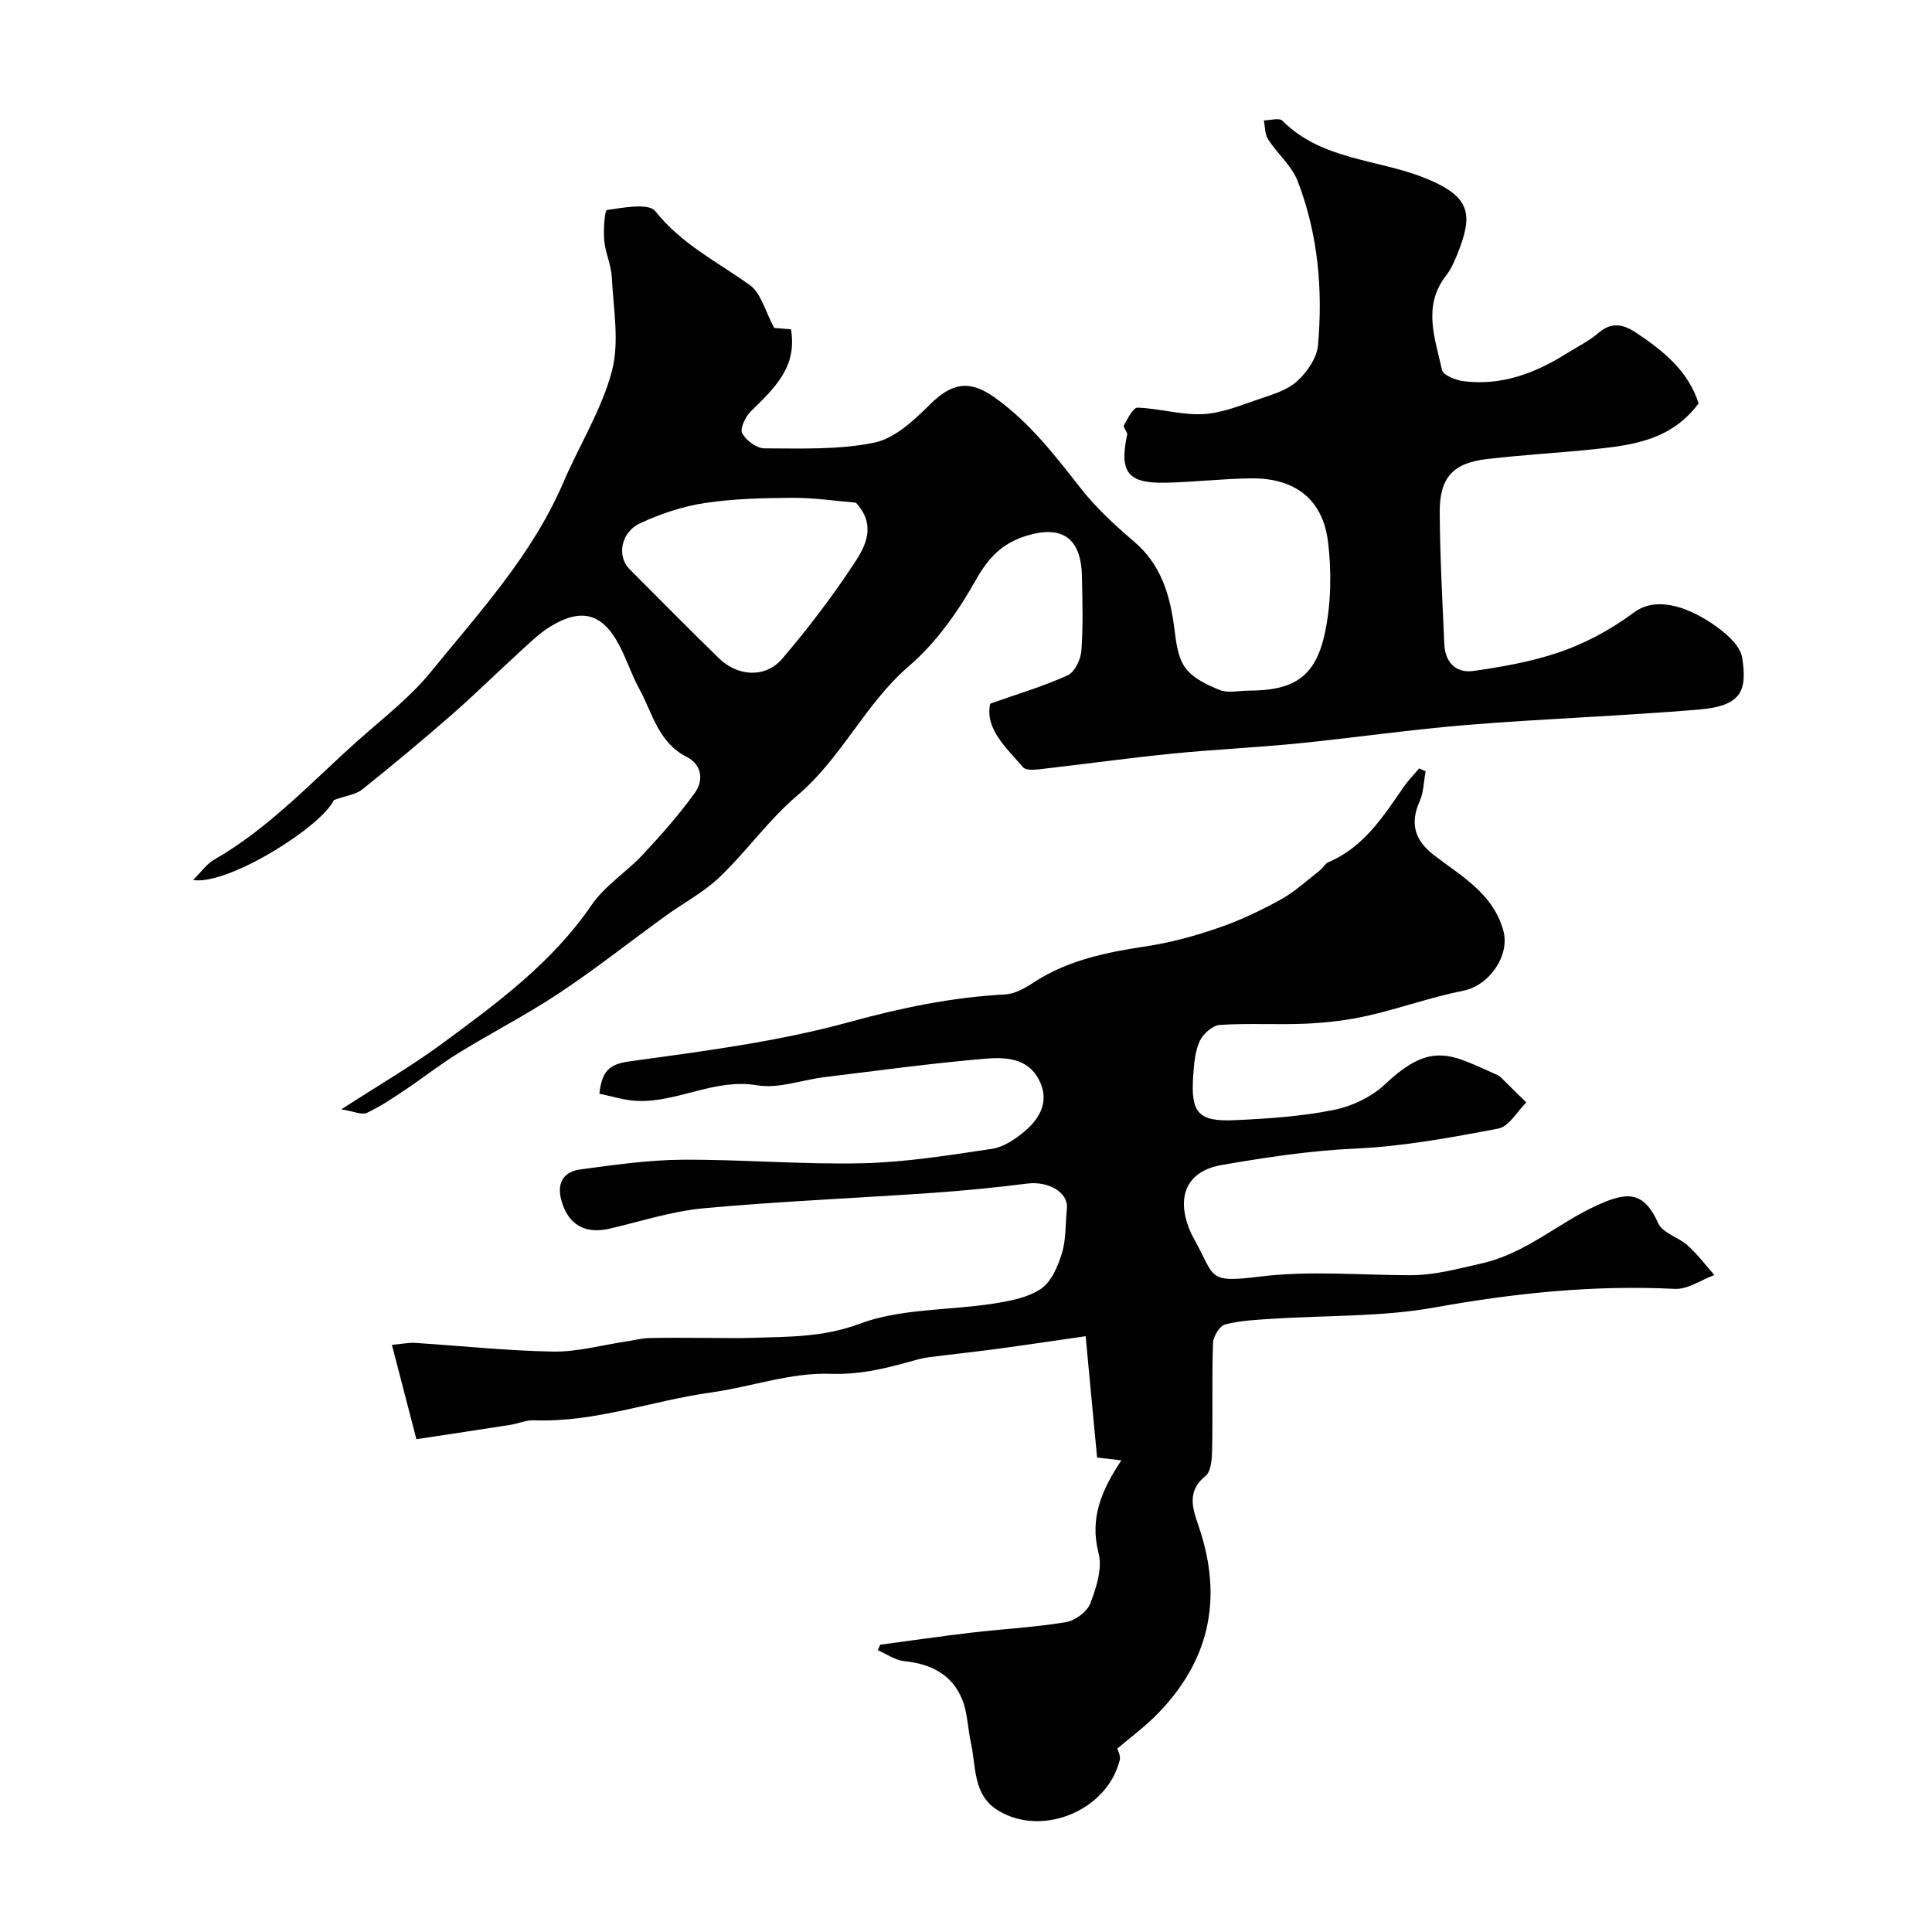
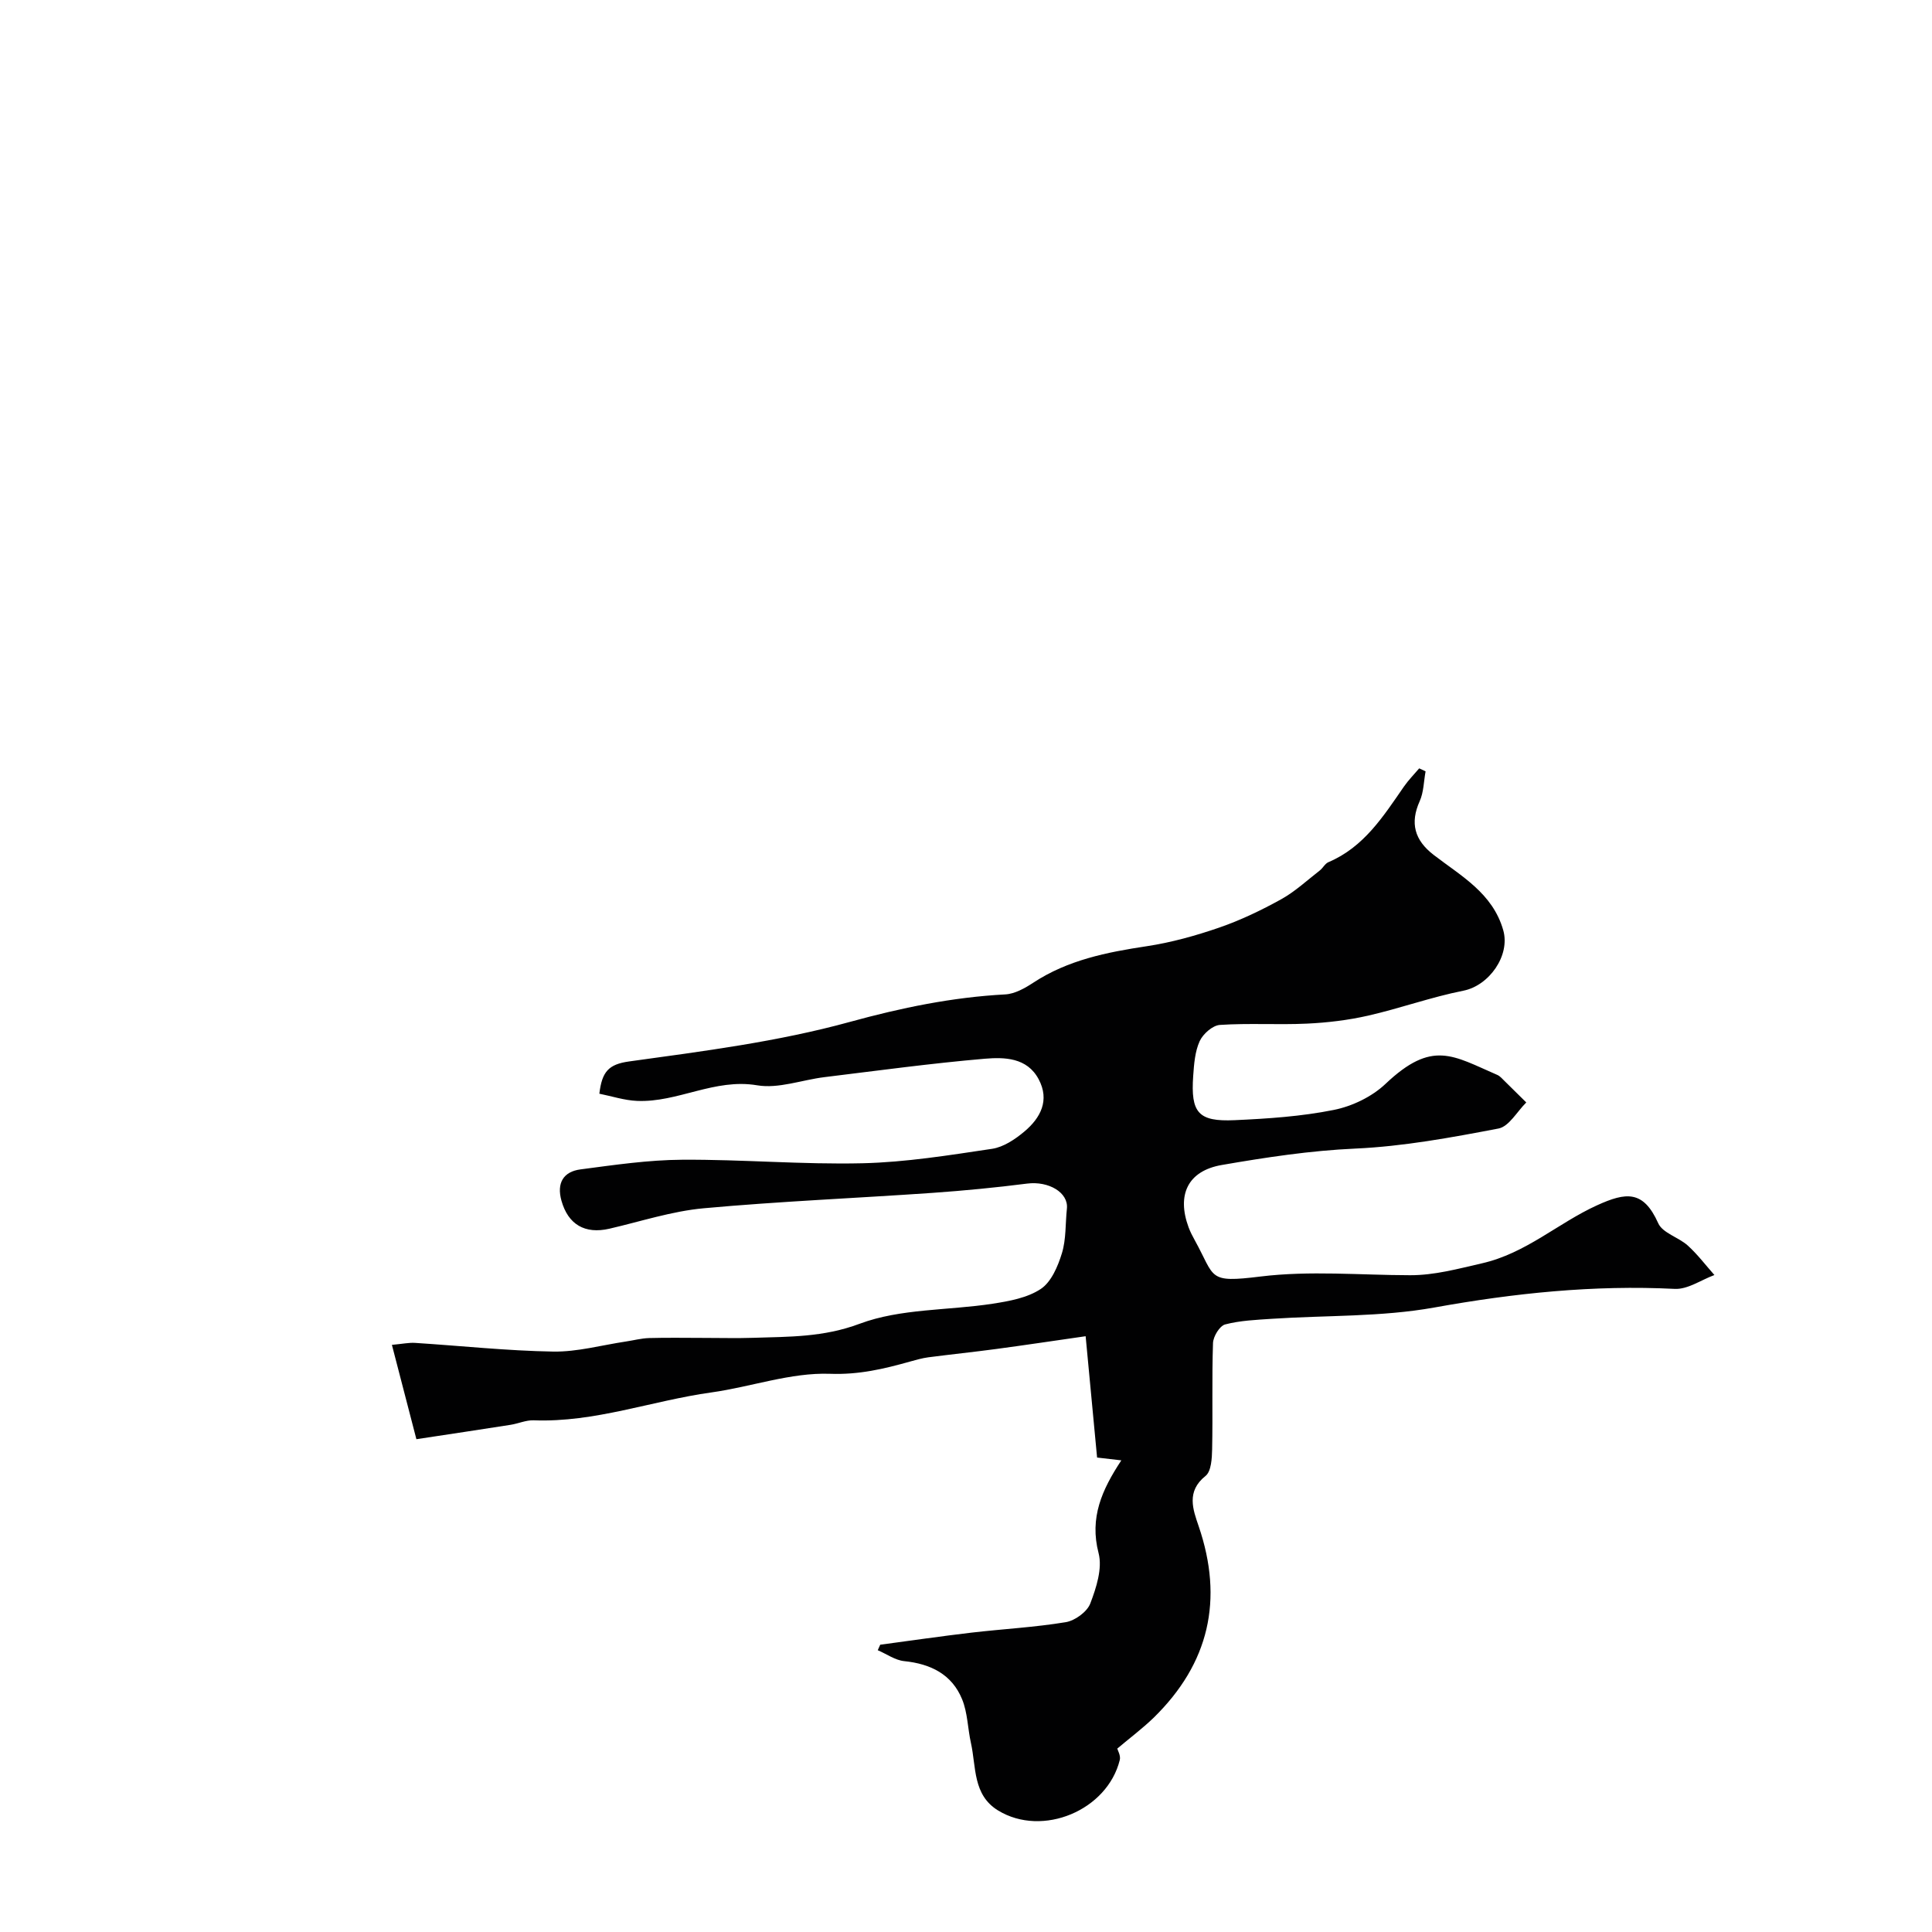
<svg xmlns="http://www.w3.org/2000/svg" enable-background="new 0 0 400 400" viewBox="0 0 400 400">
  <g fill="#010102">
-     <path d="m351.68 83.52c-5.6 7.53-13.45 8.61-21.31 9.45-7.51.8-15.07 1.19-22.56 2.08-7.01.82-9.77 3.85-9.73 11.03.05 9.09.55 18.19.95 27.28.17 3.76 2.38 6.07 6.06 5.55 5.75-.82 11.56-1.84 17.06-3.65 5.77-1.89 11.07-4.7 16.18-8.48 4.64-3.43 11.03-1.04 15.85 2.13 2.69 1.77 6.09 4.53 6.52 7.27 1.11 6.97-.27 10-8.98 10.73-15.93 1.33-31.92 1.88-47.84 3.17-11.76.95-23.46 2.67-35.21 3.84-8.68.87-17.41 1.25-26.08 2.12-9.12.92-18.2 2.18-27.3 3.22-1.16.13-2.9.26-3.46-.4-3.56-4.12-7.95-7.99-6.82-13.17 5.91-2.09 11.15-3.64 16.07-5.89 1.45-.66 2.67-3.27 2.81-5.07.37-5.14.22-10.32.11-15.49-.18-7.91-4.16-10.59-11.56-8.29-4.94 1.53-7.79 4.49-10.39 9.11-3.65 6.49-8.18 12.97-13.78 17.77-9.15 7.85-14 19.09-23.18 26.85-5.9 4.99-10.46 11.52-16.07 16.89-3.33 3.19-7.58 5.41-11.35 8.15-7.3 5.29-14.38 10.9-21.88 15.88-6.71 4.46-13.93 8.16-20.81 12.39-3.86 2.37-7.43 5.2-11.2 7.72-2.54 1.7-5.1 3.43-7.86 4.71-1.01.47-2.61-.32-5.25-.74 7.9-5.12 14.67-9.04 20.92-13.65 11.35-8.37 22.73-16.71 30.9-28.67 2.74-4.01 7.22-6.8 10.6-10.42 3.78-4.05 7.48-8.24 10.73-12.73 1.89-2.61 1.57-5.86-1.68-7.52-5.89-3-7.06-9.12-9.83-14.16-1.56-2.85-2.56-6-4.07-8.88-3.47-6.65-7.81-7.89-14.28-3.94-2.36 1.44-4.38 3.46-6.44 5.34-4.7 4.28-9.22 8.76-14.01 12.94-6.06 5.29-12.25 10.45-18.53 15.47-1.31 1.05-3.29 1.26-5.86 2.18-2.48 5.46-21.87 17.71-29.15 16.56 1.77-1.75 2.84-3.34 4.33-4.19 11.58-6.63 20.5-16.45 30.34-25.16 5.01-4.43 10.4-8.61 14.58-13.76 10.07-12.38 20.99-24.22 27.41-39.2 3.32-7.73 7.95-15.07 10.06-23.09 1.6-6.05.29-12.91-.02-19.4-.13-2.56-1.35-5.06-1.57-7.62-.19-2.17.07-6.24.58-6.31 3.37-.47 8.61-1.49 9.99.25 5.41 6.82 12.85 10.48 19.58 15.31 2.33 1.67 3.17 5.43 5.04 8.86.54.05 1.97.17 3.47.29 1.37 8-3.66 12.38-8.37 17.05-1.09 1.08-2.24 3.56-1.72 4.49.82 1.48 3.01 3.11 4.62 3.11 7.6.01 15.37.33 22.73-1.19 4.22-.87 8.2-4.6 11.48-7.86 4.57-4.54 8.21-5.22 13.46-1.47 7.16 5.11 12.41 11.91 17.76 18.74 3.2 4.09 7.12 7.7 11.09 11.09 5.53 4.72 7.39 10.89 8.29 17.71.38 2.87.68 6.15 2.26 8.35 1.56 2.18 4.54 3.6 7.18 4.66 1.72.69 3.95.13 5.95.13 9.39-.01 13.89-2.81 15.83-12.01 1.28-6.09 1.39-12.69.62-18.89-1.09-8.75-6.9-13.13-15.81-13.05-5.94.05-11.86.78-17.8.9-7.88.16-9.61-2.16-7.97-9.93.12-.58-.89-1.55-.67-1.94.78-1.38 1.9-3.7 2.83-3.67 4.53.15 9.08 1.57 13.55 1.34 3.94-.2 7.86-1.84 11.68-3.14 2.73-.92 5.76-1.82 7.8-3.67 2.05-1.86 4.09-4.8 4.32-7.43 1.04-11.56.01-23.07-4.19-33.98-1.23-3.2-4.21-5.69-6.14-8.67-.68-1.06-.61-2.6-.88-3.92 1.31-.01 3.19-.59 3.84.06 8.17 8.2 19.7 7.92 29.52 11.87 9.66 3.88 10 7.58 6.65 15.91-.61 1.51-1.31 3.05-2.3 4.32-4.91 6.32-2.23 13.01-.82 19.51.23 1.06 2.79 2.1 4.39 2.31 7.86 1.02 14.85-1.6 21.4-5.72 2.21-1.39 4.62-2.55 6.58-4.24 2.77-2.38 5.15-1.83 7.86-.04 5.6 3.74 10.74 7.86 12.9 14.61zm-174.48 20.55c-4.28-.35-8.69-1.03-13.09-1-6.08.04-12.23.17-18.23 1.08-4.58.7-9.16 2.24-13.37 4.2-4.01 1.86-4.82 6.83-2.17 9.49 6.14 6.17 12.26 12.36 18.5 18.44 3.91 3.81 9.65 4.16 13.12.09 5.39-6.31 10.44-12.97 15-19.89 2.29-3.48 4.49-7.8.24-12.41z" />
    <path d="m231.32 362.03c.08.34.74 1.45.52 2.35-2.59 10.47-16.02 16.05-25.18 10.47-5.29-3.22-4.53-9.02-5.64-13.99-.67-3-.68-6.24-1.82-9.03-2.11-5.18-6.51-7.35-11.99-7.91-1.88-.19-3.65-1.48-5.48-2.26.17-.38.34-.76.51-1.14 6.3-.84 12.58-1.76 18.89-2.5 6.51-.76 13.08-1.1 19.54-2.17 1.91-.32 4.4-2.14 5.06-3.86 1.25-3.27 2.54-7.27 1.72-10.43-1.91-7.33.68-13.1 4.71-19.21-1.74-.2-3.15-.36-5.02-.58-.76-8.02-1.52-16.14-2.37-25.12-6.33.91-12.39 1.82-18.48 2.64-4.7.63-9.42 1.12-14.12 1.73-1.27.17-2.52.54-3.77.88-5.41 1.52-10.57 2.75-16.56 2.53-8.13-.29-16.33 2.71-24.57 3.86-12.28 1.71-24.12 6.25-36.76 5.77-1.58-.06-3.17.67-4.78.93-6.25.98-12.51 1.92-19.52 2.98-1.8-6.93-3.37-12.97-5.07-19.53 2.25-.21 3.53-.49 4.79-.41 9.54.61 19.06 1.64 28.6 1.8 5 .08 10.02-1.33 15.03-2.08 1.61-.24 3.21-.67 4.83-.72 3.85-.11 7.71-.03 11.57-.03 3.33 0 6.67.09 10-.02 7.41-.24 14.52-.1 22.02-2.91 8.5-3.18 18.33-2.73 27.54-4.15 3.43-.53 7.19-1.21 9.97-3.06 2.17-1.45 3.54-4.68 4.37-7.4.89-2.91.7-6.14 1.03-9.22.36-3.35-3.8-5.76-8.24-5.19-6.5.83-13.04 1.46-19.57 1.92-15.79 1.1-31.63 1.75-47.39 3.19-6.58.6-13.03 2.73-19.52 4.23-5.07 1.17-8.55-.87-9.93-5.81-1.02-3.65.4-6.01 3.95-6.47 6.99-.92 14.04-1.96 21.07-2 12.43-.08 24.88 1.02 37.3.73 8.97-.21 17.94-1.66 26.84-2.99 2.38-.36 4.79-1.98 6.7-3.59 3.34-2.81 5.27-6.46 2.94-10.82-2.4-4.51-7.1-4.58-11.17-4.24-11.08.95-22.12 2.46-33.17 3.81-4.67.57-9.52 2.44-13.94 1.69-8.82-1.49-16.45 3.59-24.86 3.23-2.64-.11-5.25-.98-7.81-1.49.54-4.54 1.88-6.09 6.17-6.68 15.33-2.12 30.82-4.09 45.68-8.18 10.69-2.94 21.21-5.11 32.2-5.7 1.98-.11 4.06-1.29 5.8-2.43 7.16-4.7 15.22-6.3 23.5-7.55 5.09-.77 10.14-2.18 15.01-3.86 4.42-1.53 8.71-3.59 12.81-5.86 2.88-1.6 5.36-3.92 7.99-5.96.65-.51 1.08-1.42 1.79-1.72 7.34-3.11 11.36-9.48 15.63-15.65.93-1.34 2.1-2.52 3.16-3.77.44.21.88.42 1.32.62-.38 2.07-.38 4.31-1.22 6.18-2.02 4.5-1.1 8.05 2.91 11.13 5.66 4.36 12.21 7.91 14.39 15.58 1.49 5.24-2.92 11.46-8.24 12.52-6.66 1.32-13.12 3.66-19.75 5.17-4.13.94-8.41 1.45-12.64 1.65-6.01.28-12.05-.13-18.04.27-1.51.1-3.5 1.87-4.18 3.36-.98 2.16-1.17 4.75-1.34 7.18-.54 7.64 1.04 9.52 8.57 9.18 6.87-.31 13.81-.77 20.53-2.12 3.81-.76 7.9-2.73 10.7-5.38 9.71-9.21 13.96-5.85 23.16-1.87.58.25 1.04.82 1.52 1.28 1.5 1.46 2.99 2.94 4.48 4.42-1.9 1.87-3.57 4.98-5.76 5.4-9.79 1.87-19.69 3.7-29.61 4.15-9.37.42-18.54 1.82-27.68 3.4-7.04 1.22-9.34 6.18-6.87 12.89.34.92.79 1.8 1.27 2.66 4.33 7.83 2.56 8.9 13.62 7.54 10.18-1.25 20.63-.29 30.96-.27 5.11.01 9.88-1.32 14.84-2.45 9.2-2.09 15.78-8.34 23.87-12.02 6-2.73 9.59-3.19 12.68 3.71.91 2.04 4.21 2.89 6.12 4.62 2.02 1.83 3.69 4.05 5.51 6.1-2.74 1.01-5.52 3-8.2 2.87-16.8-.84-33.26.88-49.81 3.86-10.97 1.97-22.36 1.59-33.55 2.33-3.27.22-6.61.35-9.74 1.17-1.13.3-2.46 2.48-2.51 3.85-.25 7.32-.03 14.66-.18 21.99-.04 1.9-.18 4.58-1.37 5.53-4.03 3.21-2.59 6.97-1.42 10.4 5.21 15.24 2.16 28.42-9.31 39.65-2.4 2.31-5.09 4.32-7.54 6.4z" />
  </g>
</svg>